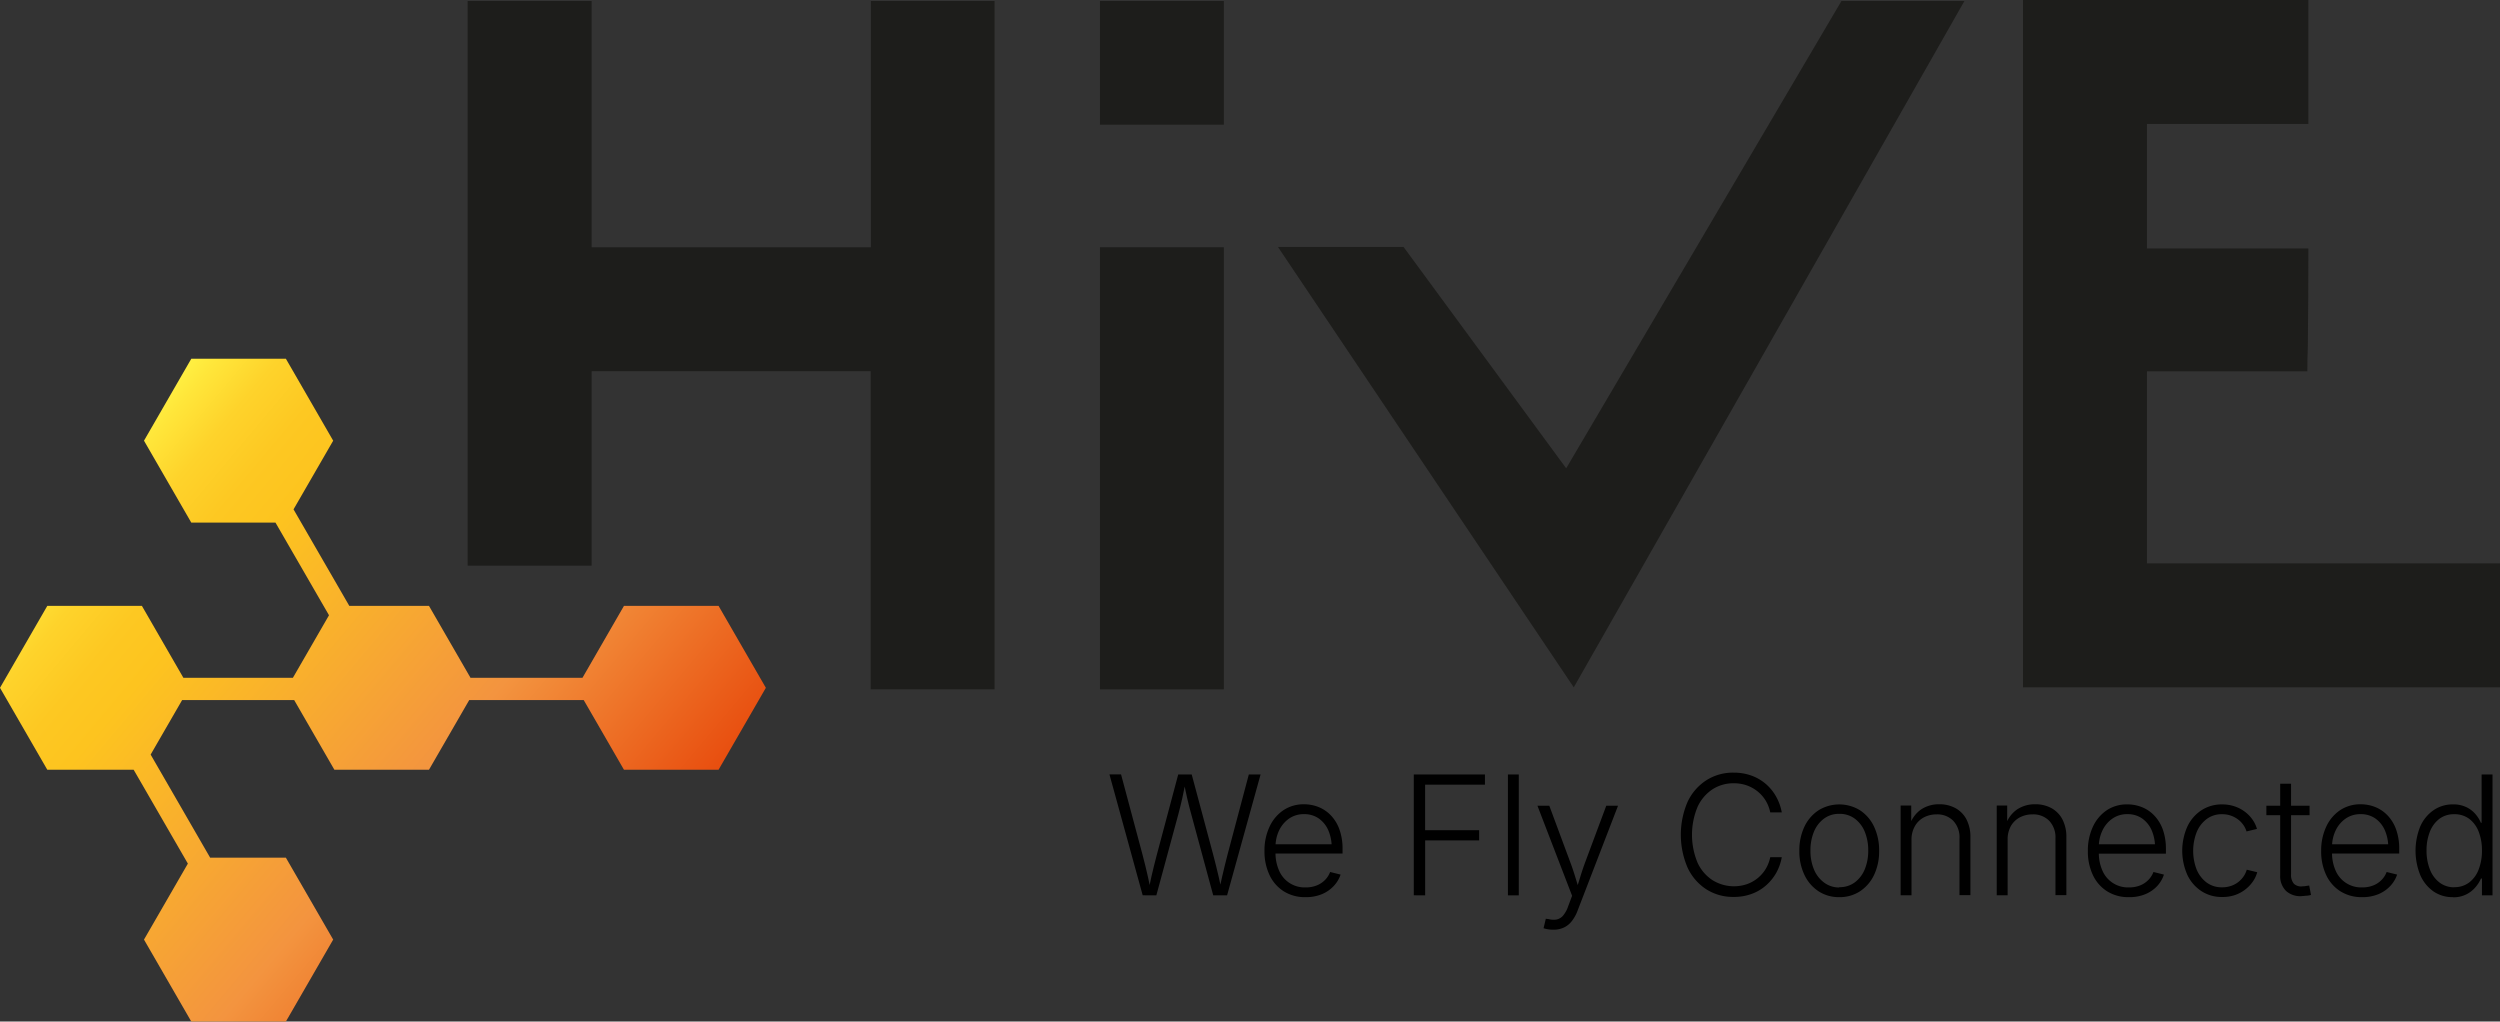
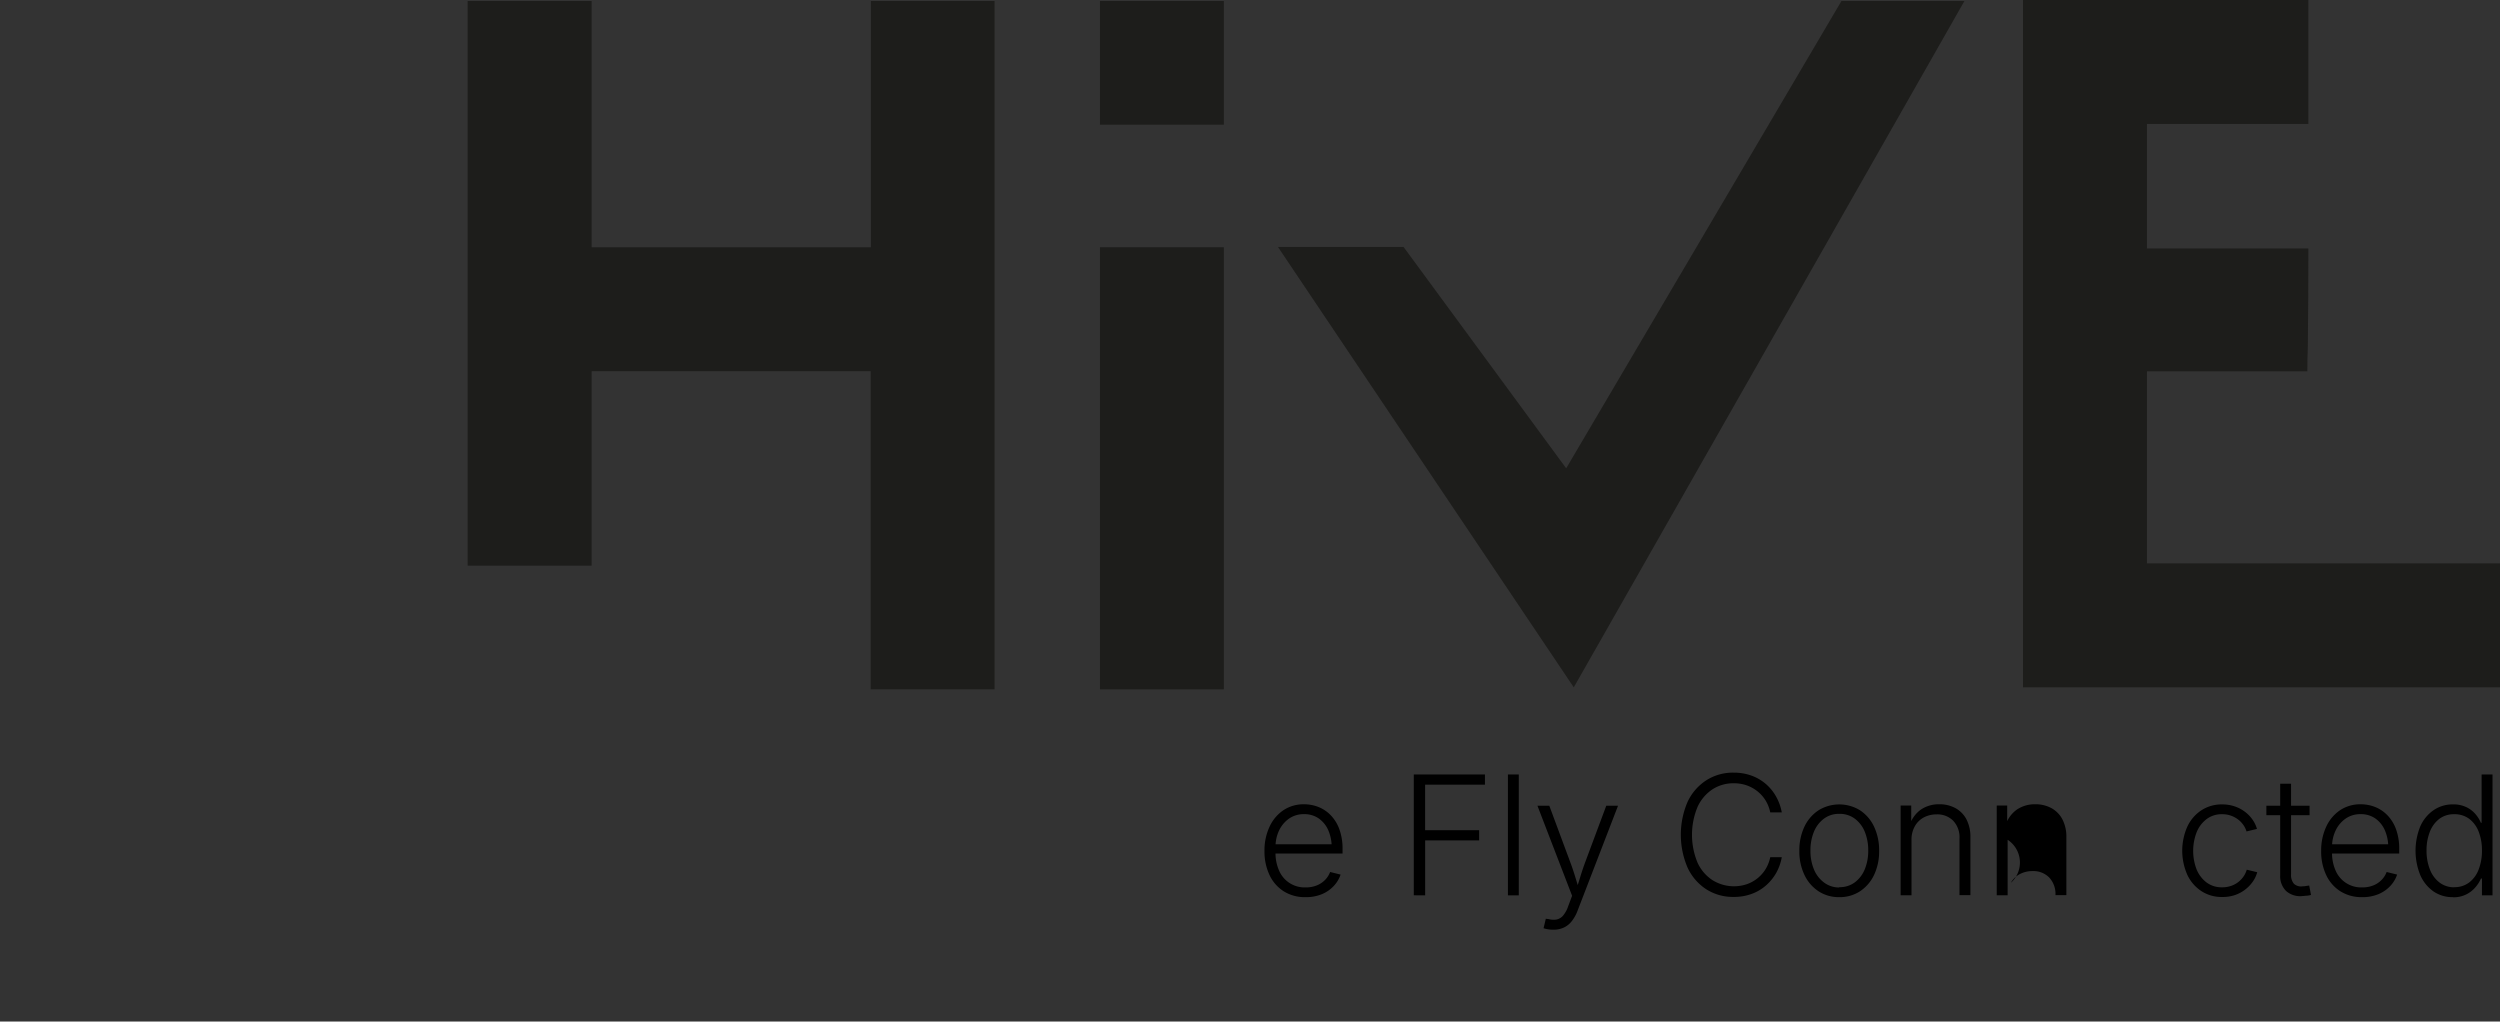
<svg xmlns="http://www.w3.org/2000/svg" viewBox="0 0 752.13 307.33">
  <rect x="0" y="0" width="752.13" height="307.33" fill="#333333" stroke="none" />
  <defs>
    <style>.cls-1{fill:#1d1d1b;}.cls-2{fill:url(#Sfumatura_senza_nome_2);}</style>
    <linearGradient id="Sfumatura_senza_nome_2" x1="22.92" y1="149.2" x2="176.89" y2="278.4" gradientUnits="userSpaceOnUse">
      <stop offset="0" stop-color="#fff042" />
      <stop offset="0.03" stop-color="#ffe63a" />
      <stop offset="0.1" stop-color="#fed32b" />
      <stop offset="0.18" stop-color="#fdc822" />
      <stop offset="0.25" stop-color="#fdc41f" />
      <stop offset="0.67" stop-color="#f3943f" />
      <stop offset="1" stop-color="#e84e0f" />
    </linearGradient>
  </defs>
  <title>hive-black</title>
  <g id="Livello_2" data-name="Livello 2">
    <g id="BIANCO_ARANCIO" data-name="BIANCO ARANCIO">
      <g id="LETTERE">
        <path class="cls-1" d="M299.22.31V207.39H261.94V111.68H178v58.51H140.69V.31H178V74.39h84V.31Z" />
        <path class="cls-1" d="M473.47,206.79l-89-132.5h37.79l48.93,66.6L554,.31h37L473.47,206.79Z" />
        <path class="cls-1" d="M752.13,169.5v37.29H608.63V0h85.85V37.28H645.92V74.75h48.56c0,6.68-.05,23.16-.16,29.11s-.15,1.8-.15,7.86H645.92V169.5Z" />
        <path class="cls-1" d="M368.2.31v37.2H330.92V.31Z" />
        <path class="cls-1" d="M368.2,74.39v133H330.92v-133Z" />
      </g>
-       <polygon class="cls-2" points="216.18 182.28 187.72 182.28 175.24 203.91 141.55 203.91 129.06 182.28 105.09 182.28 88.31 153.24 100.24 132.58 86.01 107.93 57.55 107.93 43.32 132.58 57.55 157.23 82.88 157.23 98.98 185.1 88.12 203.91 55.17 203.91 42.69 182.28 14.23 182.28 0 206.93 14.23 231.58 40.21 231.58 56.52 259.82 43.32 282.68 57.55 307.33 86.01 307.33 100.24 282.68 86.01 258.04 63.23 258.04 45.32 227.02 54.8 210.61 88.5 210.61 100.6 231.58 129.06 231.58 141.17 210.61 175.61 210.61 187.72 231.58 216.18 231.58 230.41 206.93 216.18 182.28" />
-       <path d="M343.78,269.35l-10-36.37h3.49l6.47,24.19c.29,1.09.57,2.19.84,3.31s.53,2.24.79,3.37.51,2.28.73,3.45h-.44q.35-1.76.72-3.45c.26-1.13.52-2.26.8-3.37s.56-2.22.85-3.31L354.47,233h4.06L365,257.17c.29,1.09.57,2.19.85,3.31s.55,2.24.81,3.37.51,2.28.75,3.45h-.51c.24-1.17.5-2.32.76-3.45s.53-2.26.8-3.37.56-2.22.83-3.31L375.71,233h3.54l-10.08,36.37H365l-6.61-24.41c-.43-1.52-.83-3.1-1.21-4.75s-.75-3.45-1.11-5.38h.73c-.36,1.85-.72,3.6-1.09,5.23s-.76,3.27-1.2,4.9l-6.62,24.41Z" />
      <path d="M392.75,269.91a11.91,11.91,0,0,1-6.55-1.77,11.6,11.6,0,0,1-4.27-4.9,16.55,16.55,0,0,1-1.51-7.22,16.76,16.76,0,0,1,1.51-7.26,12,12,0,0,1,4.18-5,10.91,10.91,0,0,1,6.18-1.79,11.75,11.75,0,0,1,4.43.84,10.56,10.56,0,0,1,3.71,2.54,11.92,11.92,0,0,1,2.55,4.22,17.07,17.07,0,0,1,.93,5.9v1.32H382.5V254h19.63l-1.49,1.05a12.86,12.86,0,0,0-1-5.22,8.52,8.52,0,0,0-2.88-3.59,7.59,7.59,0,0,0-4.46-1.3,7.68,7.68,0,0,0-4.49,1.34,9.09,9.09,0,0,0-3,3.58,11.39,11.39,0,0,0-1.07,5v1.58a13,13,0,0,0,1.1,5.54,8.34,8.34,0,0,0,7.93,5,8.83,8.83,0,0,0,3.41-.61,7.27,7.27,0,0,0,2.49-1.67,6.85,6.85,0,0,0,1.5-2.36l3.15.78a9.33,9.33,0,0,1-2.05,3.42,10.28,10.28,0,0,1-3.6,2.48A12.45,12.45,0,0,1,392.75,269.91Z" />
      <path d="M425.34,269.35V233h21.41v3.07h-18v13.7H445v3.07H428.76v16.53Z" />
      <path d="M456.93,233v36.37h-3.27V233Z" />
      <path d="M464.38,279.26l.68-2.85.85.1a5.63,5.63,0,0,0,2.42.12,3.56,3.56,0,0,0,1.93-1.17,8.6,8.6,0,0,0,1.51-2.76l1.2-3.2-10.43-27.1h3.57l6.25,16.84c.57,1.49,1.07,3,1.51,4.44s.89,2.92,1.35,4.35h-1.1q.67-2.14,1.35-4.35c.45-1.48.95-2.95,1.5-4.44l6.28-16.84h3.54l-12.14,31.49a11.73,11.73,0,0,1-1.8,3.27,6.57,6.57,0,0,1-2.42,1.92,7.28,7.28,0,0,1-3.08.62,9.83,9.83,0,0,1-1.69-.13A8.3,8.3,0,0,1,464.38,279.26Z" />
      <path d="M521.57,269.84a14.89,14.89,0,0,1-8.25-2.31A15.54,15.54,0,0,1,507.7,261a25.1,25.1,0,0,1,0-19.73,15.56,15.56,0,0,1,5.62-6.5,14.82,14.82,0,0,1,8.25-2.32,15.49,15.49,0,0,1,5.38.9,13.82,13.82,0,0,1,4.34,2.54,14,14,0,0,1,3.08,3.81,15.21,15.21,0,0,1,1.68,4.71h-3.47a11.15,11.15,0,0,0-1.34-3.49,10.77,10.77,0,0,0-2.4-2.77,11,11,0,0,0-3.27-1.85,11.7,11.7,0,0,0-4-.65,11.53,11.53,0,0,0-6.35,1.81,12.56,12.56,0,0,0-4.5,5.28,21.89,21.89,0,0,0,0,16.82,12.43,12.43,0,0,0,4.51,5.25A12.24,12.24,0,0,0,525.57,266a10.93,10.93,0,0,0,3.27-1.84,10.82,10.82,0,0,0,2.4-2.78,11.38,11.38,0,0,0,1.34-3.48h3.47a15,15,0,0,1-1.65,4.67,14.53,14.53,0,0,1-3.09,3.81,13.52,13.52,0,0,1-4.35,2.56A15.14,15.14,0,0,1,521.57,269.84Z" />
      <path d="M553.33,269.91a11.1,11.1,0,0,1-6.22-1.77,12,12,0,0,1-4.24-4.92,16.31,16.31,0,0,1-1.53-7.22,16.51,16.51,0,0,1,1.53-7.3,12,12,0,0,1,4.24-4.92,11.88,11.88,0,0,1,12.48,0,12,12,0,0,1,4.23,4.93,16.69,16.69,0,0,1,1.52,7.29,16.44,16.44,0,0,1-1.52,7.22,12,12,0,0,1-4.23,4.92A11.14,11.14,0,0,1,553.33,269.91Zm0-3a7.56,7.56,0,0,0,4.73-1.48,9.26,9.26,0,0,0,3-4,14.43,14.43,0,0,0,1-5.52,14.67,14.67,0,0,0-1-5.58,9.22,9.22,0,0,0-3-4,7.54,7.54,0,0,0-4.71-1.48,7.45,7.45,0,0,0-4.67,1.49,9.32,9.32,0,0,0-3,4,14.58,14.58,0,0,0-1,5.57,14.41,14.41,0,0,0,1,5.53,9.23,9.23,0,0,0,3,4A7.45,7.45,0,0,0,553.33,267Z" />
      <path d="M575.08,252.65v16.7h-3.27v-27H575l0,6.3h-.59a9.13,9.13,0,0,1,3.52-5.1,9.67,9.67,0,0,1,5.49-1.59,10,10,0,0,1,4.87,1.16,8.15,8.15,0,0,1,3.31,3.37,11.29,11.29,0,0,1,1.2,5.45v17.36h-3.28V252.24a7.24,7.24,0,0,0-1.88-5.3,6.68,6.68,0,0,0-5-1.93,8.11,8.11,0,0,0-3.83.9,6.74,6.74,0,0,0-2.7,2.62A8.08,8.08,0,0,0,575.08,252.65Z" />
-       <path d="M604,252.65v16.7h-3.28v-27h3.15l0,6.3h-.59a9.13,9.13,0,0,1,3.52-5.1,9.67,9.67,0,0,1,5.49-1.59,10,10,0,0,1,4.87,1.16,8.15,8.15,0,0,1,3.31,3.37,11.29,11.29,0,0,1,1.2,5.45v17.36h-3.28V252.24a7.24,7.24,0,0,0-1.88-5.3,6.67,6.67,0,0,0-5-1.93,8.12,8.12,0,0,0-3.84.9,6.74,6.74,0,0,0-2.7,2.62A8.18,8.18,0,0,0,604,252.65Z" />
-       <path d="M640.47,269.91a11.92,11.92,0,0,1-6.56-1.77,11.6,11.6,0,0,1-4.27-4.9,16.55,16.55,0,0,1-1.5-7.22,16.76,16.76,0,0,1,1.5-7.26,12,12,0,0,1,4.19-5A10.88,10.88,0,0,1,640,242a11.75,11.75,0,0,1,4.43.84,10.47,10.47,0,0,1,3.71,2.54,11.93,11.93,0,0,1,2.56,4.22,17.32,17.32,0,0,1,.92,5.9v1.32H630.21V254h19.63l-1.49,1.05a12.86,12.86,0,0,0-1-5.22,8.52,8.52,0,0,0-2.88-3.59,7.59,7.59,0,0,0-4.46-1.3,7.68,7.68,0,0,0-4.49,1.34,9,9,0,0,0-3,3.58,11.25,11.25,0,0,0-1.08,5v1.58a13,13,0,0,0,1.1,5.54,8.35,8.35,0,0,0,7.94,5,8.78,8.78,0,0,0,3.4-.61,7.09,7.09,0,0,0,2.49-1.67,6.85,6.85,0,0,0,1.5-2.36l3.15.78a9.19,9.19,0,0,1-2,3.42,10.28,10.28,0,0,1-3.6,2.48A12.43,12.43,0,0,1,640.47,269.91Z" />
+       <path d="M604,252.65v16.7h-3.28v-27h3.15l0,6.3h-.59a9.13,9.13,0,0,1,3.52-5.1,9.67,9.67,0,0,1,5.49-1.59,10,10,0,0,1,4.87,1.16,8.15,8.15,0,0,1,3.31,3.37,11.29,11.29,0,0,1,1.2,5.45v17.36h-3.28a7.24,7.24,0,0,0-1.88-5.3,6.67,6.67,0,0,0-5-1.93,8.12,8.12,0,0,0-3.84.9,6.74,6.74,0,0,0-2.7,2.62A8.18,8.18,0,0,0,604,252.65Z" />
      <path d="M668.52,269.86a11.06,11.06,0,0,1-6.23-1.77,11.86,11.86,0,0,1-4.23-4.9,17.92,17.92,0,0,1,0-14.49,11.85,11.85,0,0,1,4.23-4.92,11.14,11.14,0,0,1,6.23-1.77,11.46,11.46,0,0,1,3.84.61,10.83,10.83,0,0,1,3.1,1.66,10.32,10.32,0,0,1,2.26,2.37,9.18,9.18,0,0,1,1.29,2.73l-3.14.76a6.65,6.65,0,0,0-.85-1.8,7.43,7.43,0,0,0-1.52-1.67,8.08,8.08,0,0,0-2.18-1.23,7.72,7.72,0,0,0-2.8-.48,7.48,7.48,0,0,0-4.68,1.48,9.36,9.36,0,0,0-3,4,15.61,15.61,0,0,0,0,11.1,9.39,9.39,0,0,0,3,3.95,7.59,7.59,0,0,0,4.68,1.46,8,8,0,0,0,2.85-.48,7.25,7.25,0,0,0,2.2-1.25,7.69,7.69,0,0,0,1.53-1.72,6.57,6.57,0,0,0,.84-1.85l3.15.76a9,9,0,0,1-1.28,2.76,11.11,11.11,0,0,1-2.29,2.42,10.82,10.82,0,0,1-3.13,1.69A11.47,11.47,0,0,1,668.52,269.86Z" />
      <path d="M694.84,242.4v2.86h-13V242.4ZM686,235.78h3.27v27.27a4,4,0,0,0,.87,2.84,3.15,3.15,0,0,0,2.67.75c.26,0,.56,0,.92-.08s.67-.09,1-.14l.54,2.83a6.76,6.76,0,0,1-1.2.22c-.44,0-.87.09-1.29.1a6.38,6.38,0,0,1-5-1.51A6.25,6.25,0,0,1,686,263.3Z" />
      <path d="M710.66,269.91a11.92,11.92,0,0,1-6.56-1.77,11.6,11.6,0,0,1-4.27-4.9,16.55,16.55,0,0,1-1.5-7.22,16.76,16.76,0,0,1,1.5-7.26,12,12,0,0,1,4.18-5,10.91,10.91,0,0,1,6.18-1.79,11.75,11.75,0,0,1,4.43.84,10.56,10.56,0,0,1,3.71,2.54,11.77,11.77,0,0,1,2.55,4.22,17.07,17.07,0,0,1,.93,5.9v1.32H700.4V254H720l-1.49,1.05a12.86,12.86,0,0,0-1-5.22,8.52,8.52,0,0,0-2.88-3.59,7.59,7.59,0,0,0-4.46-1.3,7.68,7.68,0,0,0-4.49,1.34,9,9,0,0,0-3,3.58,11.25,11.25,0,0,0-1.08,5v1.58a13,13,0,0,0,1.1,5.54,8.35,8.35,0,0,0,7.94,5,8.78,8.78,0,0,0,3.4-.61,7.09,7.09,0,0,0,2.49-1.67,6.85,6.85,0,0,0,1.5-2.36l3.15.78a9.33,9.33,0,0,1-2.05,3.42,10.28,10.28,0,0,1-3.6,2.48A12.43,12.43,0,0,1,710.66,269.91Z" />
      <path d="M737.93,269.91a10,10,0,0,1-5.85-1.75,11.7,11.7,0,0,1-3.94-4.9,19.53,19.53,0,0,1,0-14.62,11.55,11.55,0,0,1,4-4.89A10.12,10.12,0,0,1,738,242a9,9,0,0,1,4,.83,8.38,8.38,0,0,1,2.75,2.1,10.07,10.07,0,0,1,1.63,2.61h.22V233h3.28v36.37h-3.18V264.3h-.29a10.27,10.27,0,0,1-1.69,2.65,8.52,8.52,0,0,1-6.78,3Zm.44-3a7.23,7.23,0,0,0,4.48-1.41,8.78,8.78,0,0,0,2.85-3.89,15.44,15.44,0,0,0,1-5.74,15.21,15.21,0,0,0-1-5.69,8.73,8.73,0,0,0-2.84-3.84,7.33,7.33,0,0,0-4.49-1.38,7.23,7.23,0,0,0-4.5,1.4,8.94,8.94,0,0,0-2.84,3.87,15,15,0,0,0-1,5.64,15.34,15.34,0,0,0,1,5.68,9,9,0,0,0,2.86,3.93A7.15,7.15,0,0,0,738.37,266.94Z" />
    </g>
  </g>
</svg>